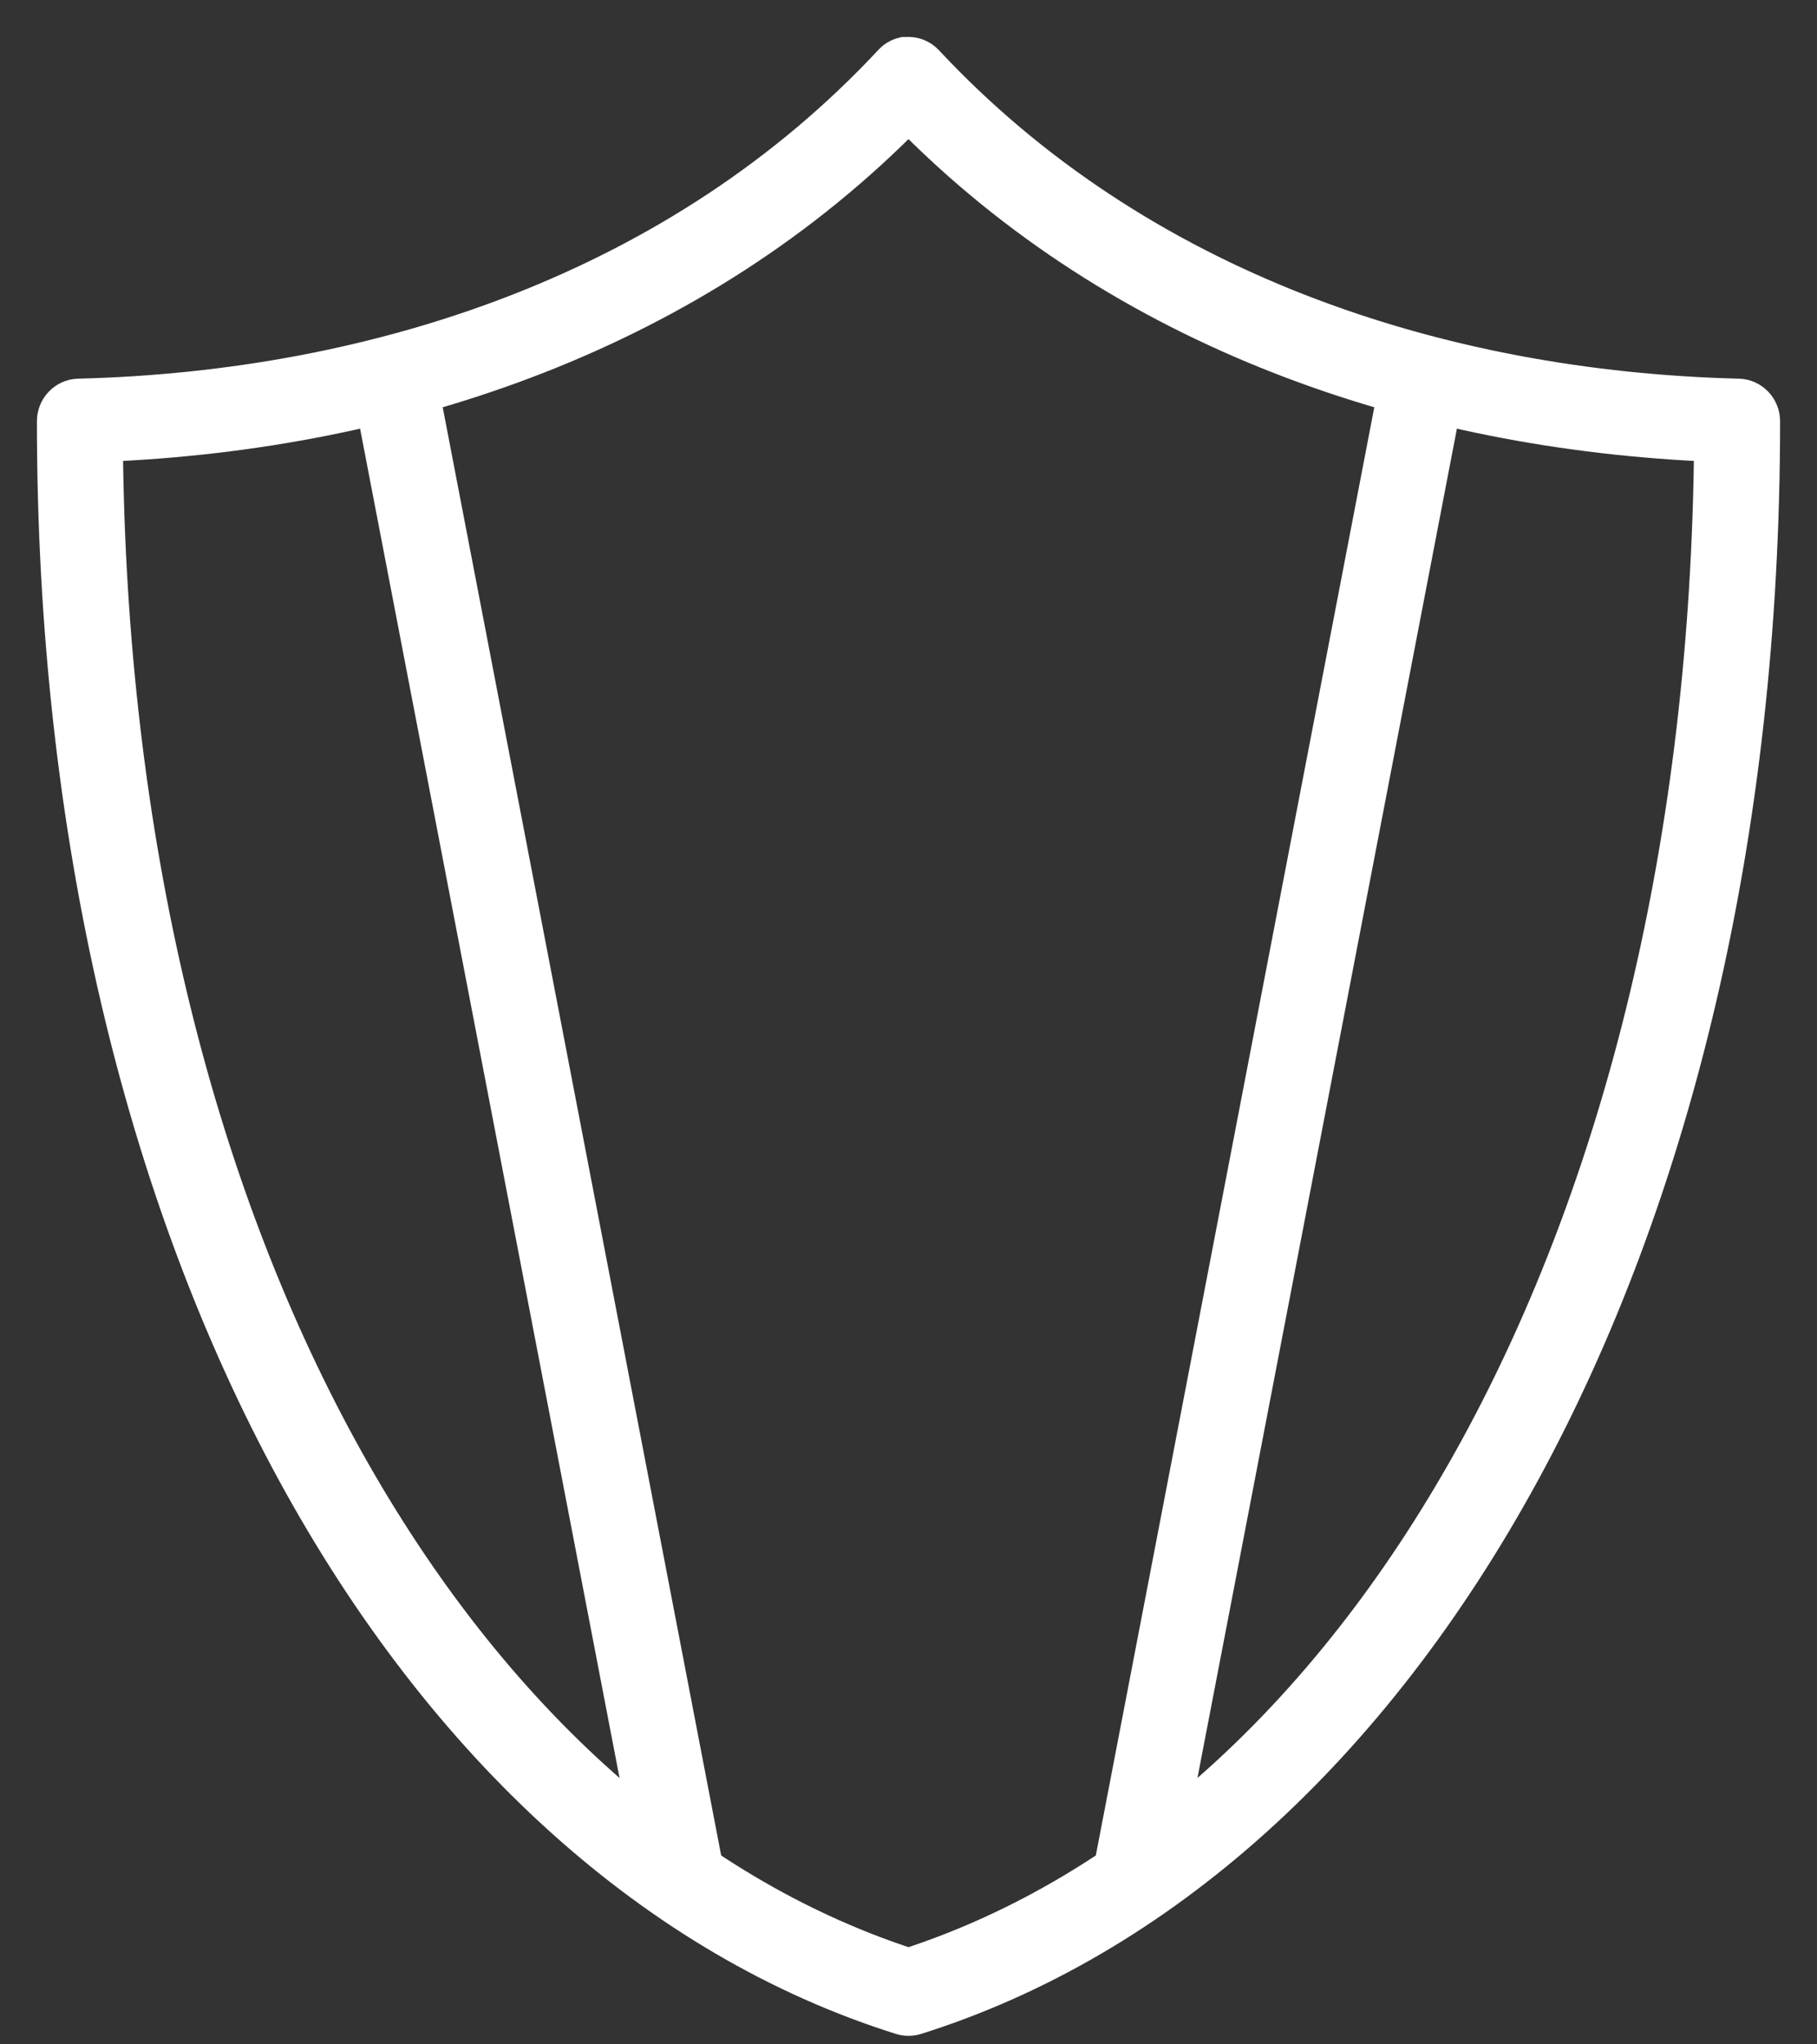
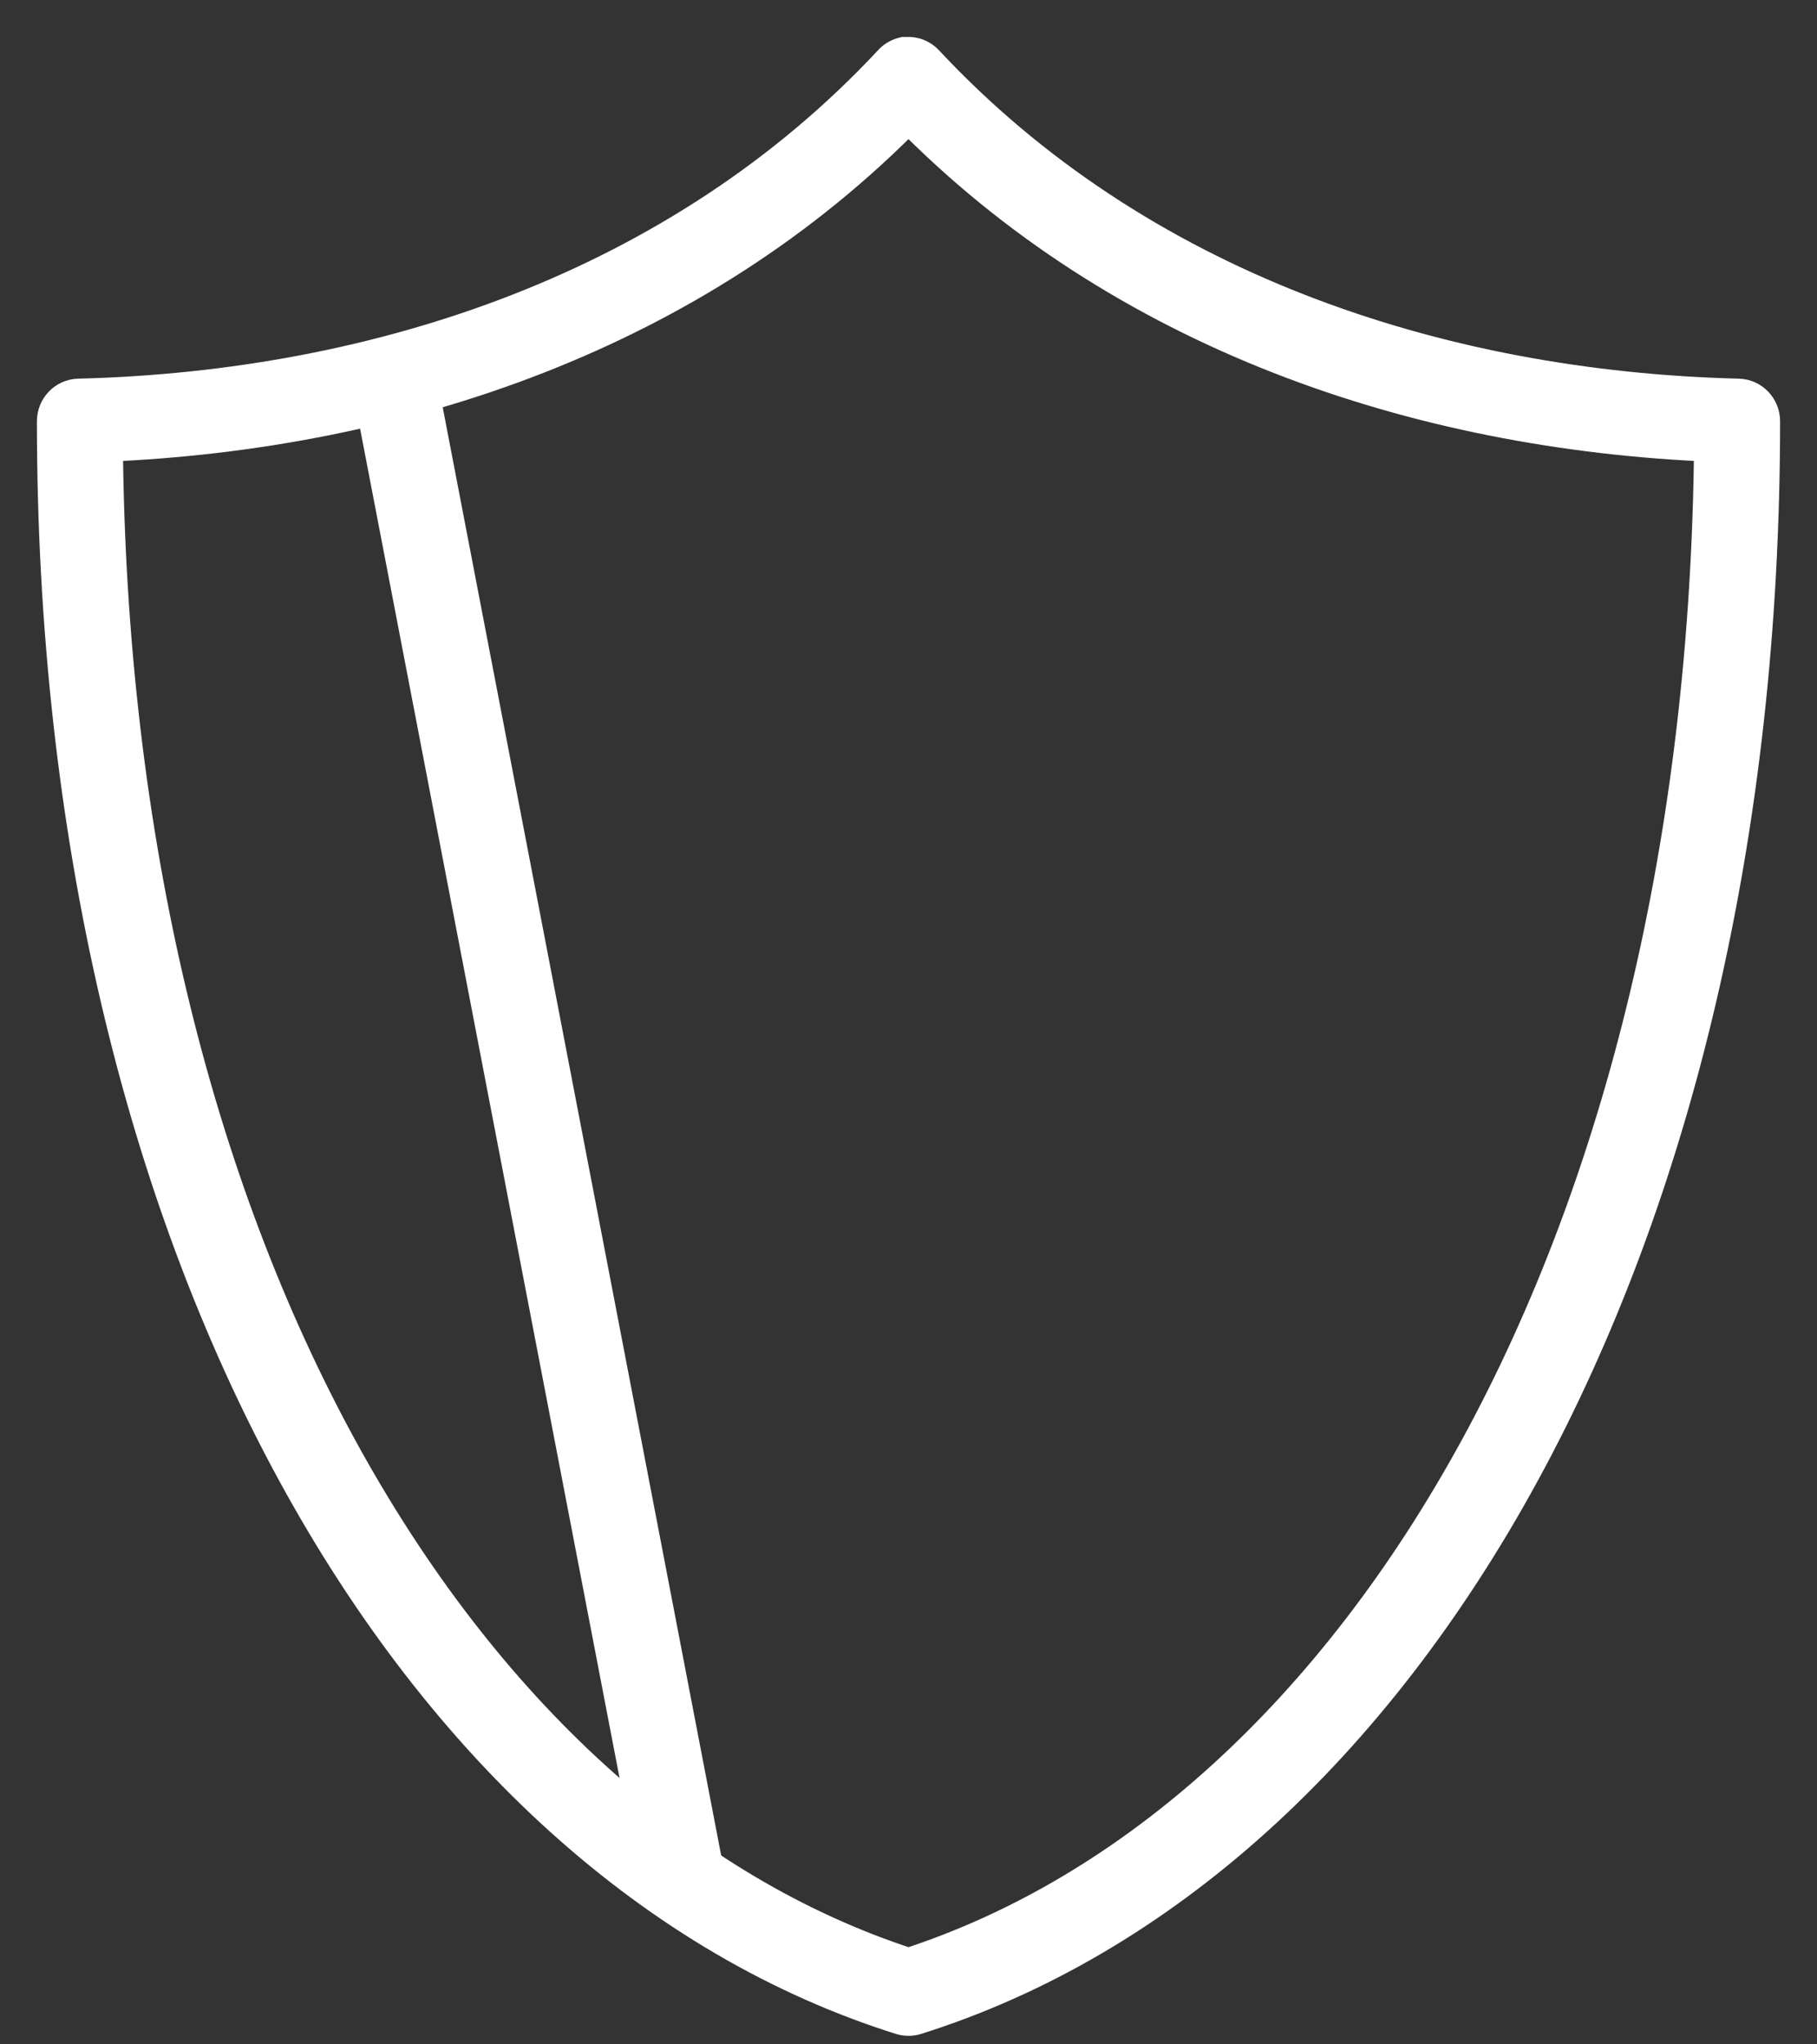
<svg xmlns="http://www.w3.org/2000/svg" width="32" height="36" viewBox="0 0 32 36" fill="none">
  <rect x="0" y="0" width="32" height="36" fill="#333333" stroke="none" />
  <path d="M15.926 1.001C15.845 1.02 15.771 1.063 15.716 1.127C12.001 5.107 6.703 6.886 1.382 7.018C1.169 7.025 1 7.202 1 7.419C1 21.974 7.286 32.783 15.889 35.484C15.961 35.505 16.039 35.505 16.111 35.484C24.714 32.782 31 21.974 31 7.419C31 7.202 30.831 7.025 30.617 7.018C25.297 6.886 19.999 5.107 16.284 1.127C16.202 1.037 16.084 0.991 15.963 1.001C15.951 1.001 15.938 1.001 15.926 1.001ZM16 1.954C19.774 5.818 24.968 7.572 30.185 7.783C30.078 21.841 24.007 32.063 16 34.657C7.992 32.063 1.921 21.841 1.814 7.783C7.031 7.572 12.225 5.818 16 1.954Z" fill="white" stroke="white" stroke-width="0.7" />
  <path d="M7 7L12 33" stroke="white" stroke-width="1.5" />
-   <path d="M25 7L20 33" stroke="white" stroke-width="1.5" />
</svg>